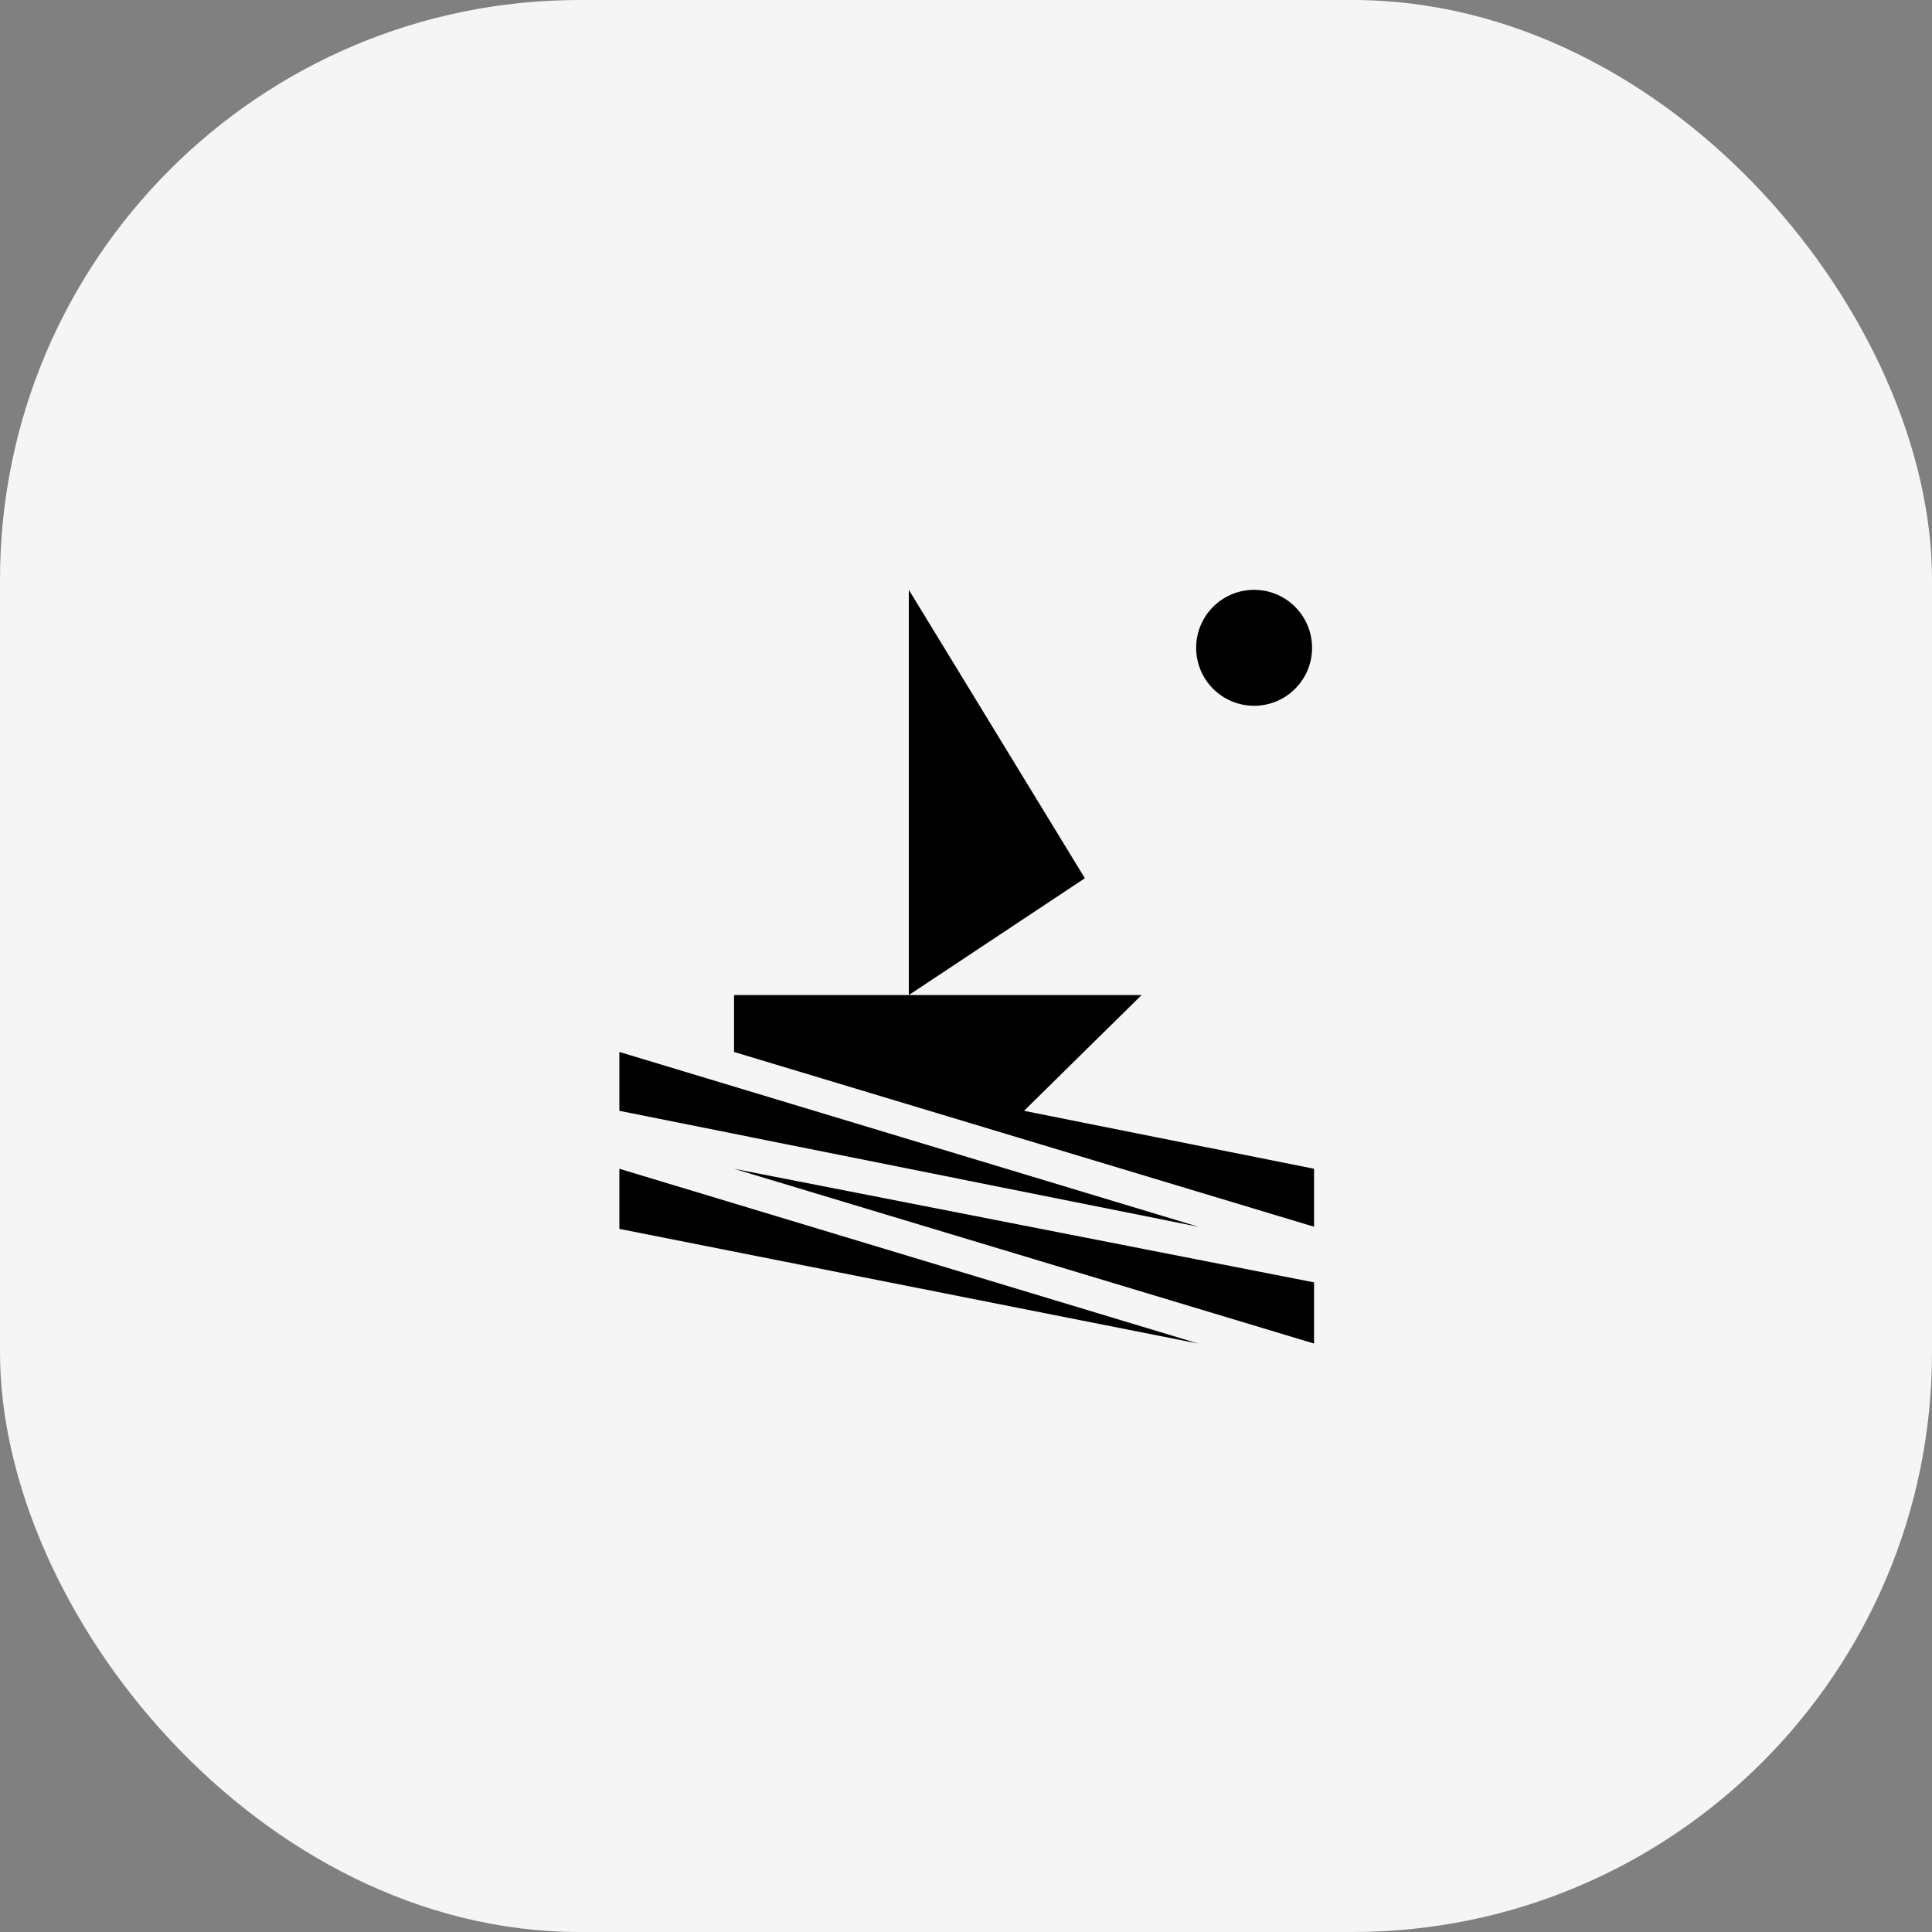
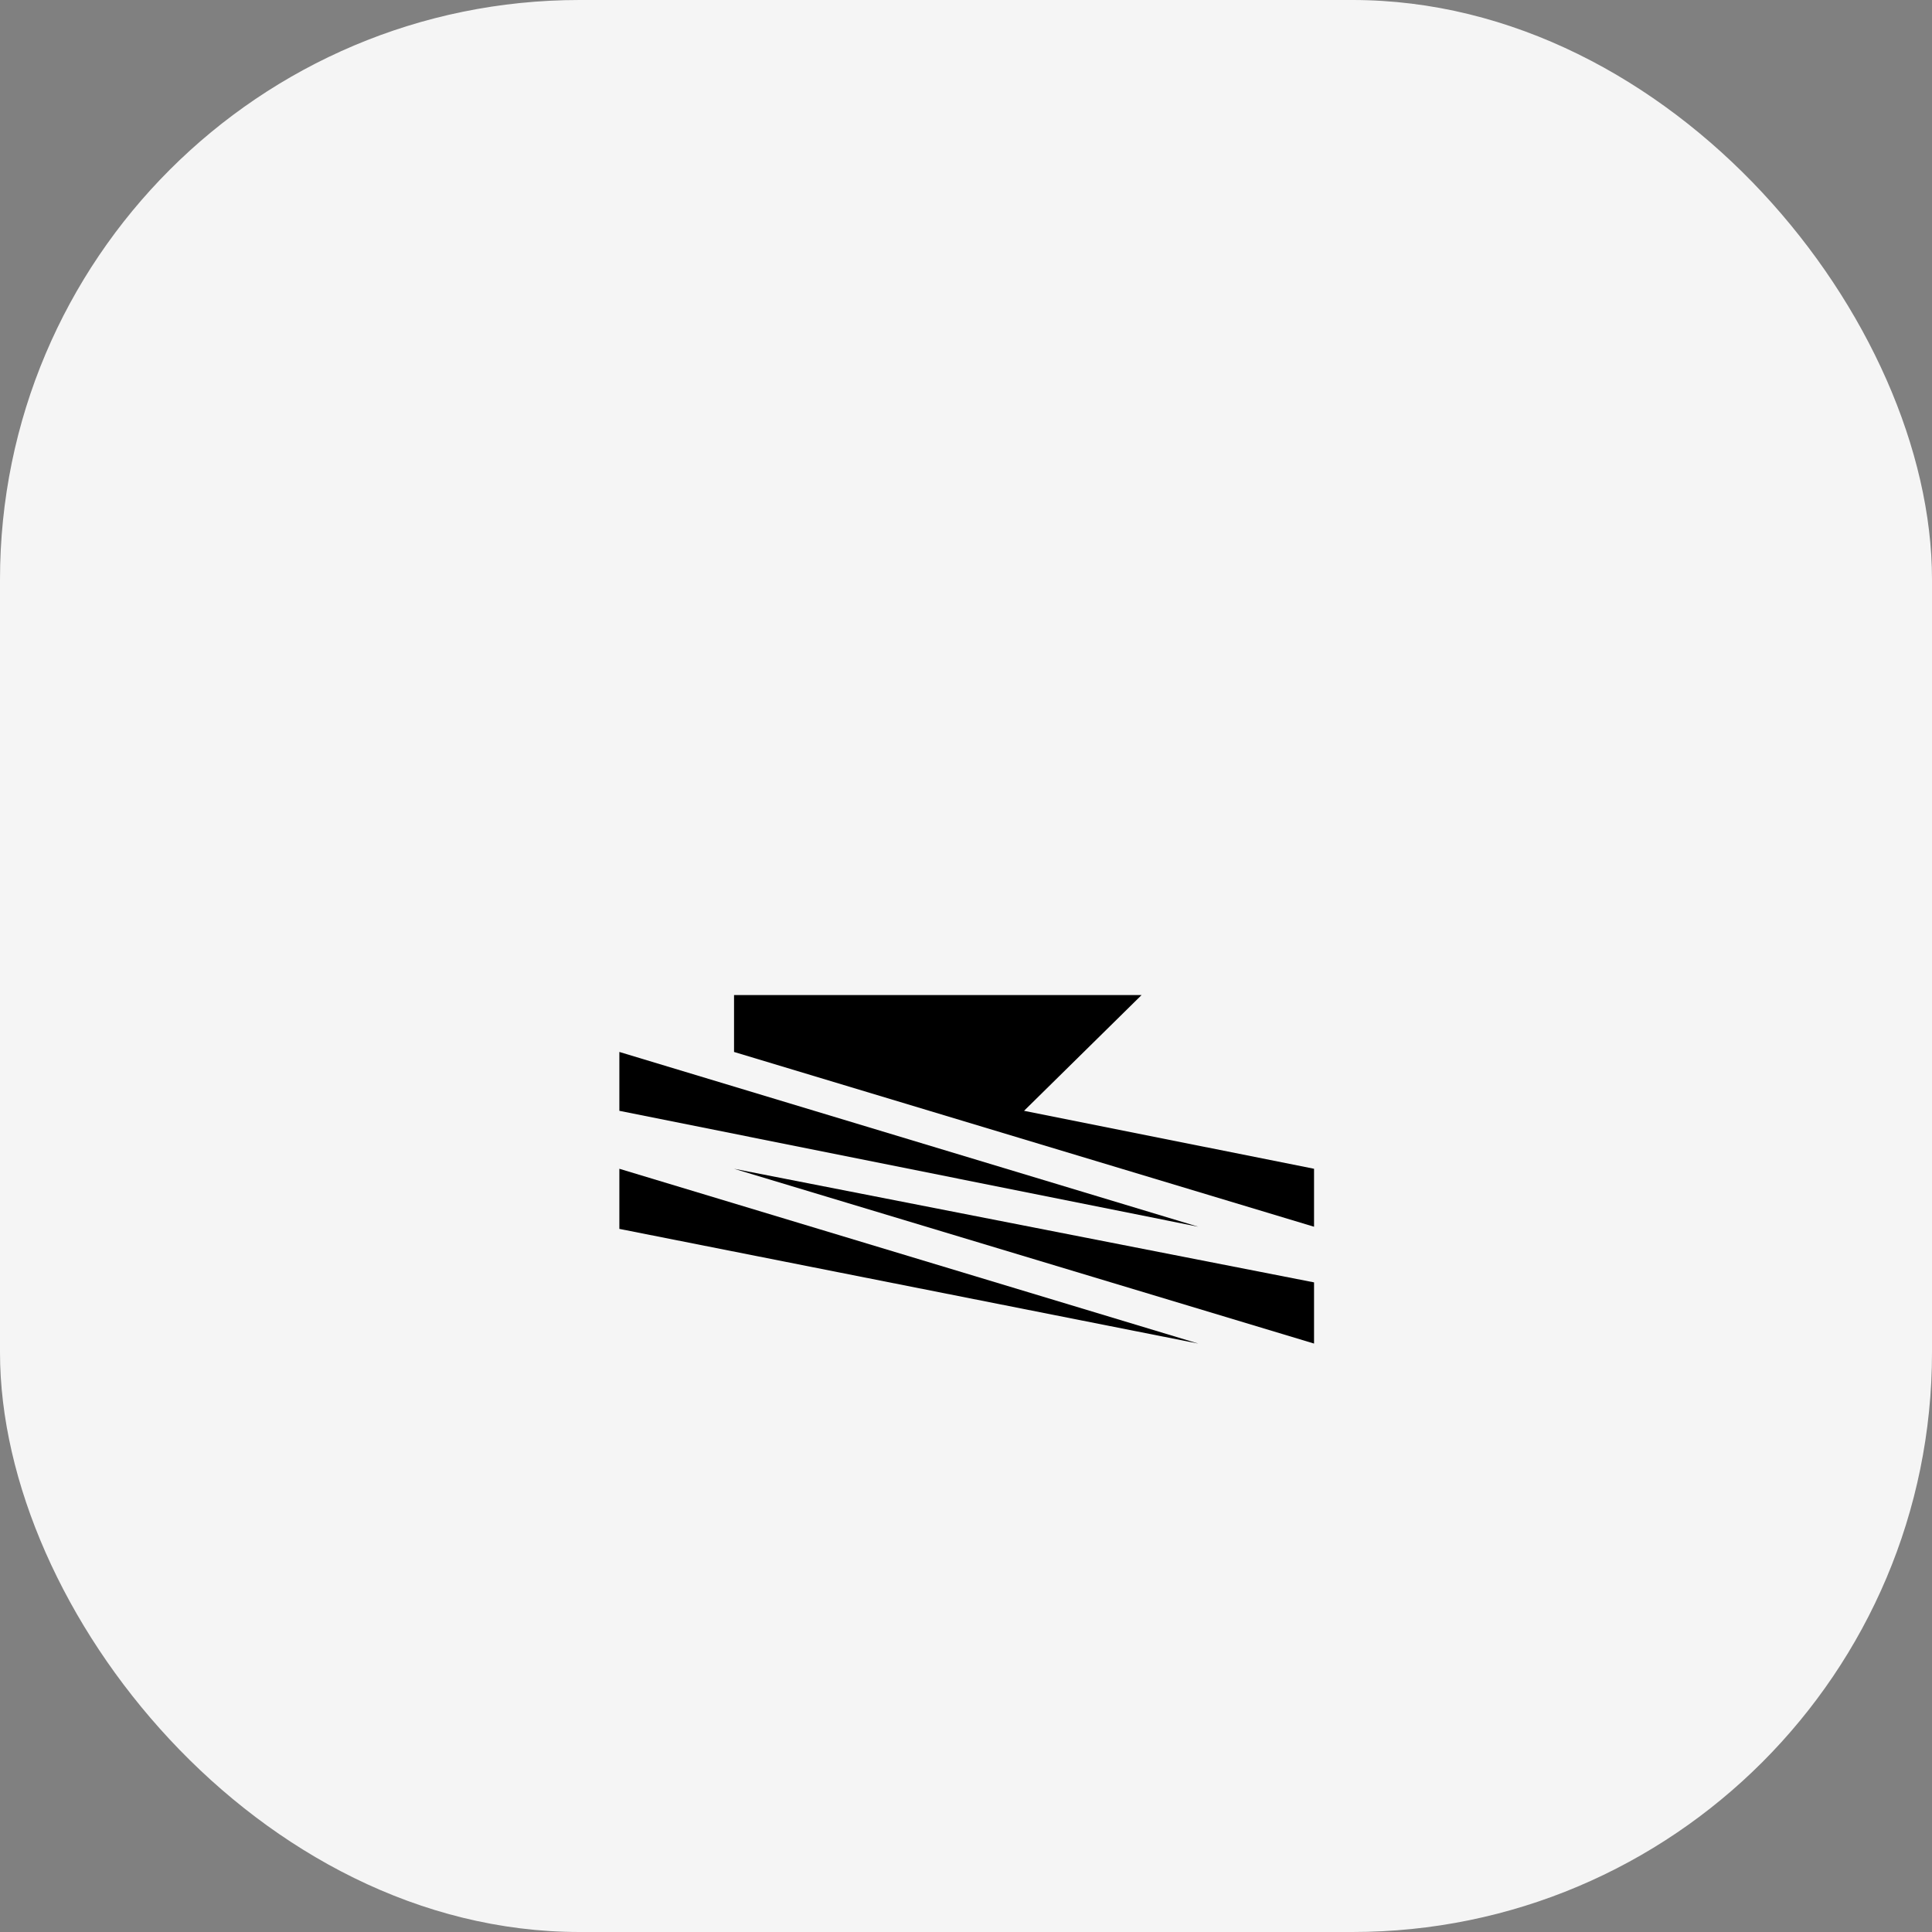
<svg xmlns="http://www.w3.org/2000/svg" version="1.1" width="1000" height="1000">
  <rect width="100%" height="100%" fill="#808080" stroke="none" />
  <g clip-path="url(#SvgjsClipPath1584)">
    <rect width="1000" height="1000" fill="#f5f5f5" />
    <g transform="matrix(0.926,0,0,0.926,0,0)">
      <svg version="1.1" width="1080" height="1080">
        <svg id="_Слой_1" data-name="Слой_1" version="1.1" viewBox="0 0 1080 1080">
          <g>
            <polygon points="346.2 686.9 669.8 751 346.2 653.3 346.2 686.9" />
            <polygon points="734.5 751 734.5 716.8 410.3 653.3 734.5 751" />
            <polygon points="346.2 588 346.2 620.9 669.8 685.7 346.2 588" />
            <polygon points="572.4 620.9 638.1 556.2 508 556.2 410.3 556.2 410.3 588 734.5 685.7 734.5 653.3 572.4 620.9" />
-             <polygon points="508 329.7 508 556.2 606.4 490.9 508 329.7" />
          </g>
-           <circle cx="701" cy="362.1" r="32.4" />
        </svg>
      </svg>
    </g>
  </g>
  <defs>
    <clipPath id="SvgjsClipPath1584">
      <rect width="1000" height="1000" x="0" y="0" rx="300" ry="300" />
    </clipPath>
  </defs>
</svg>